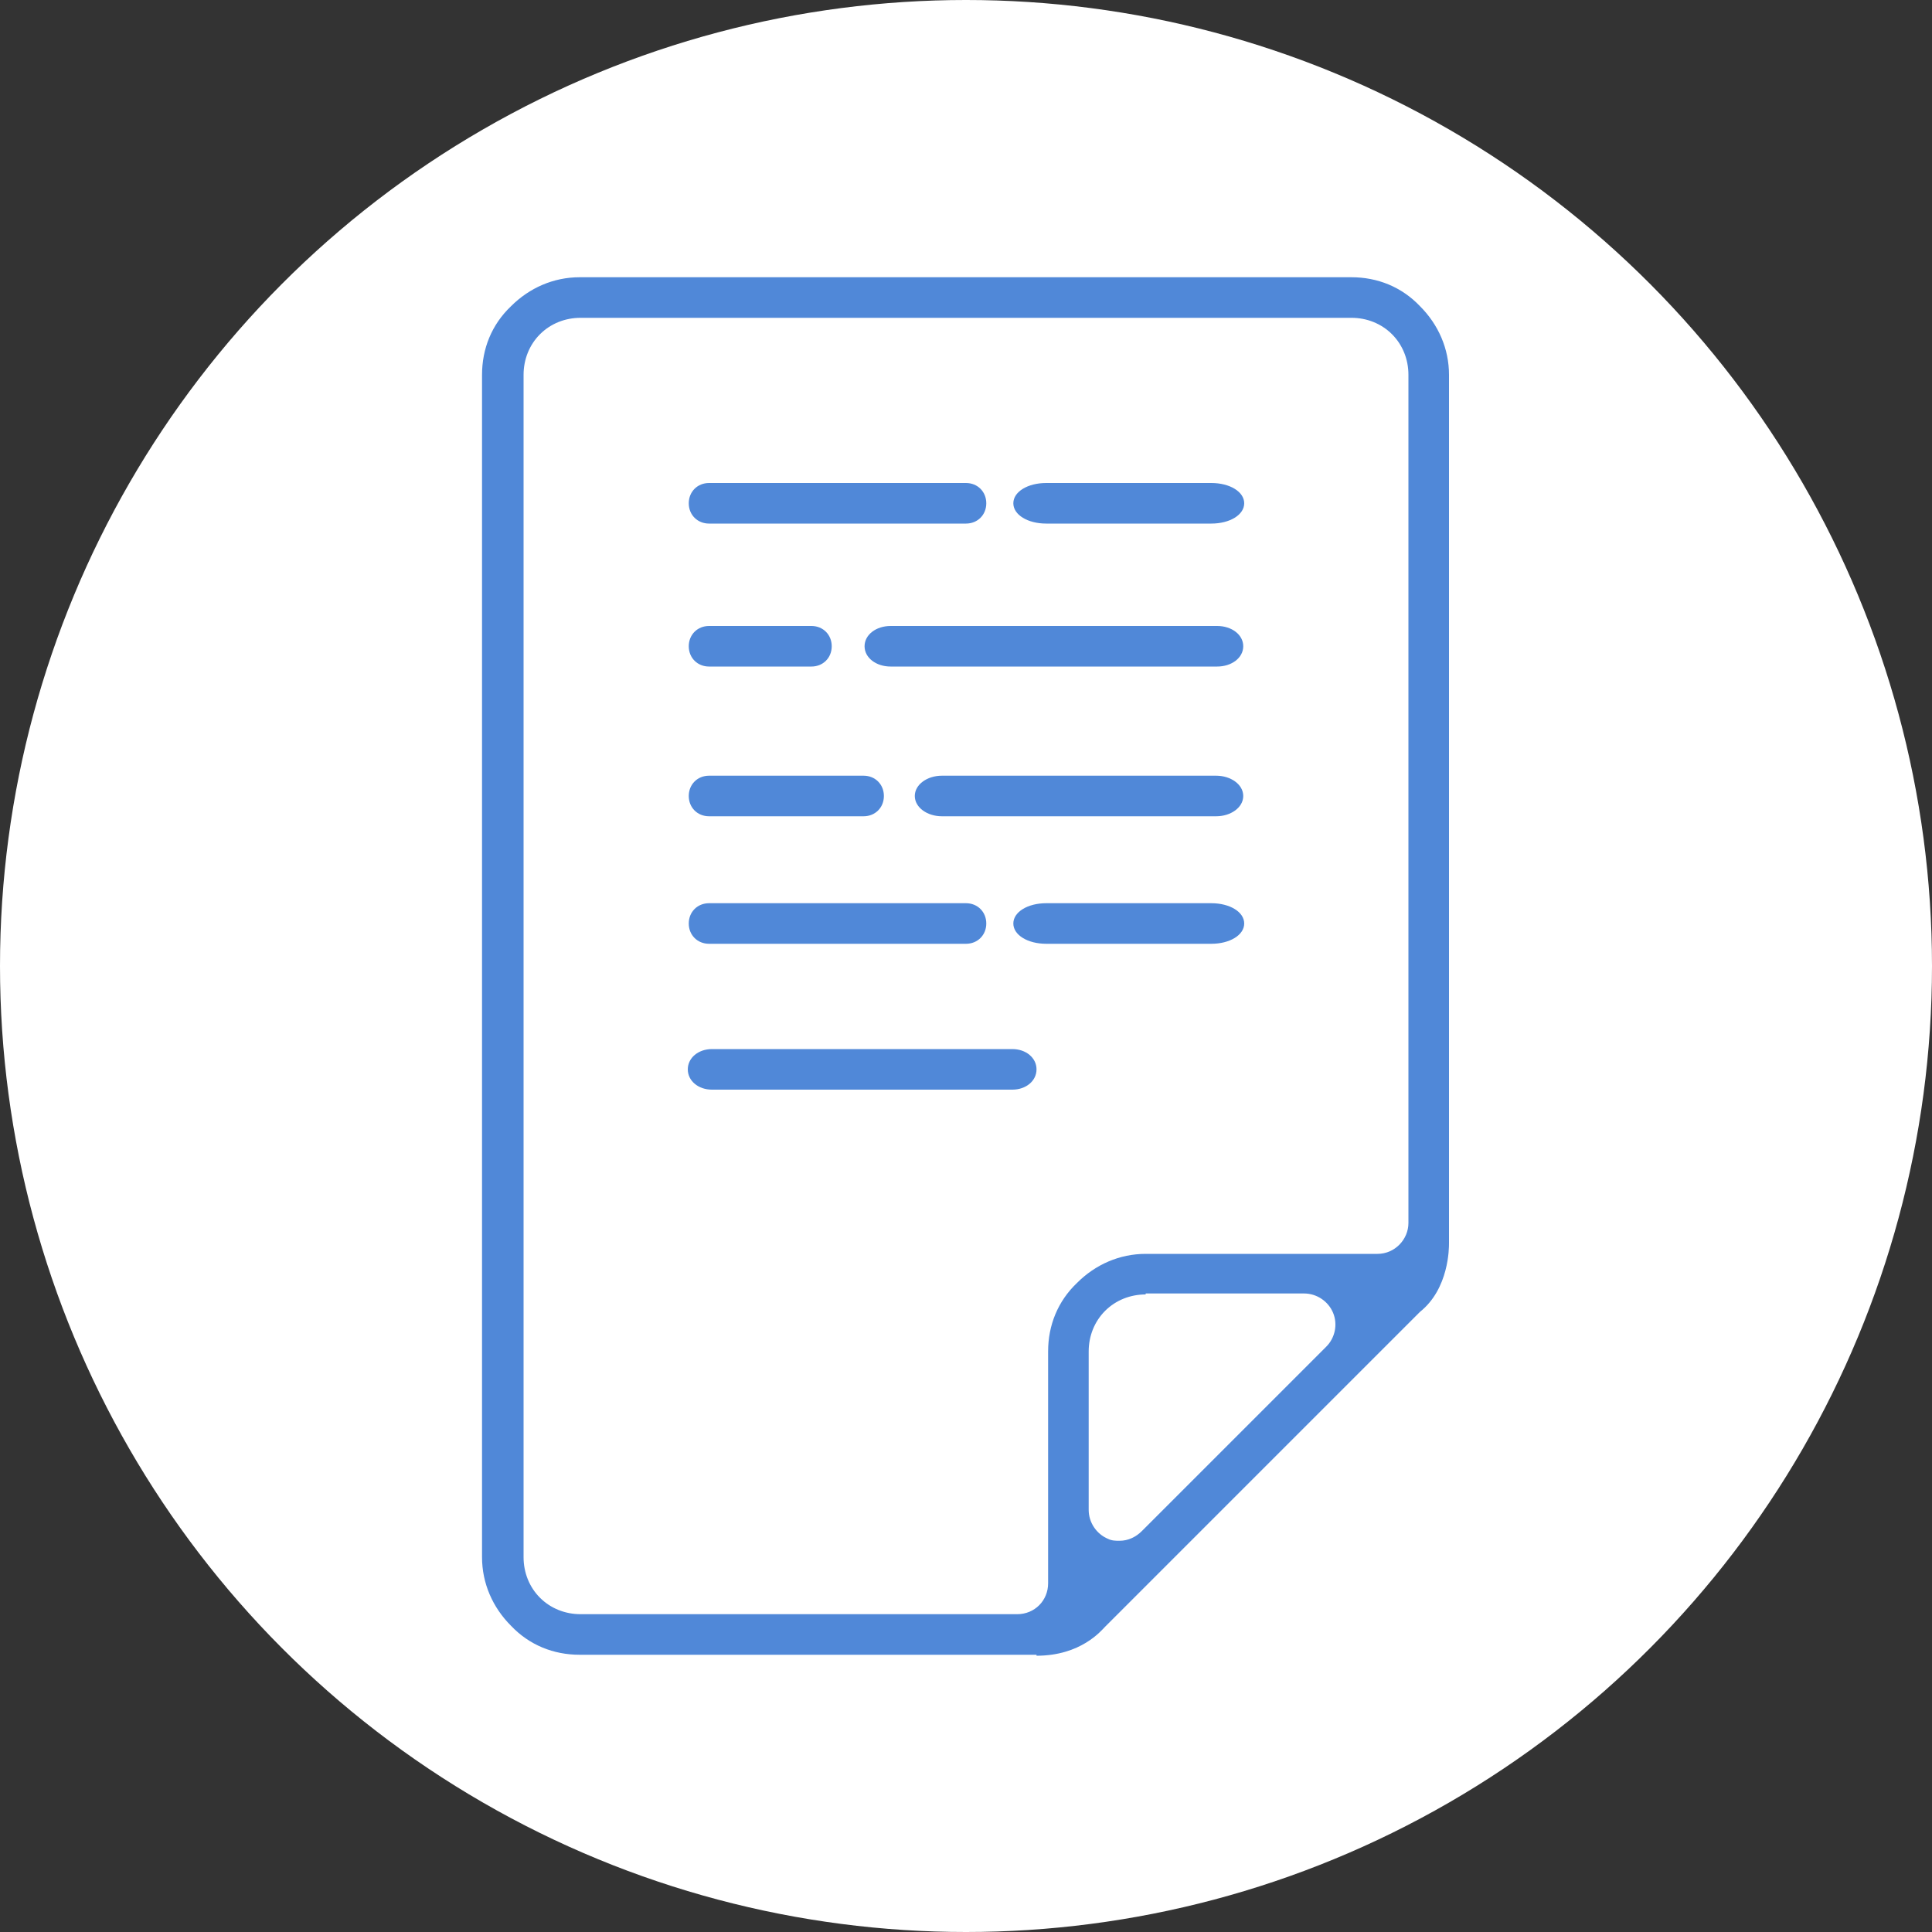
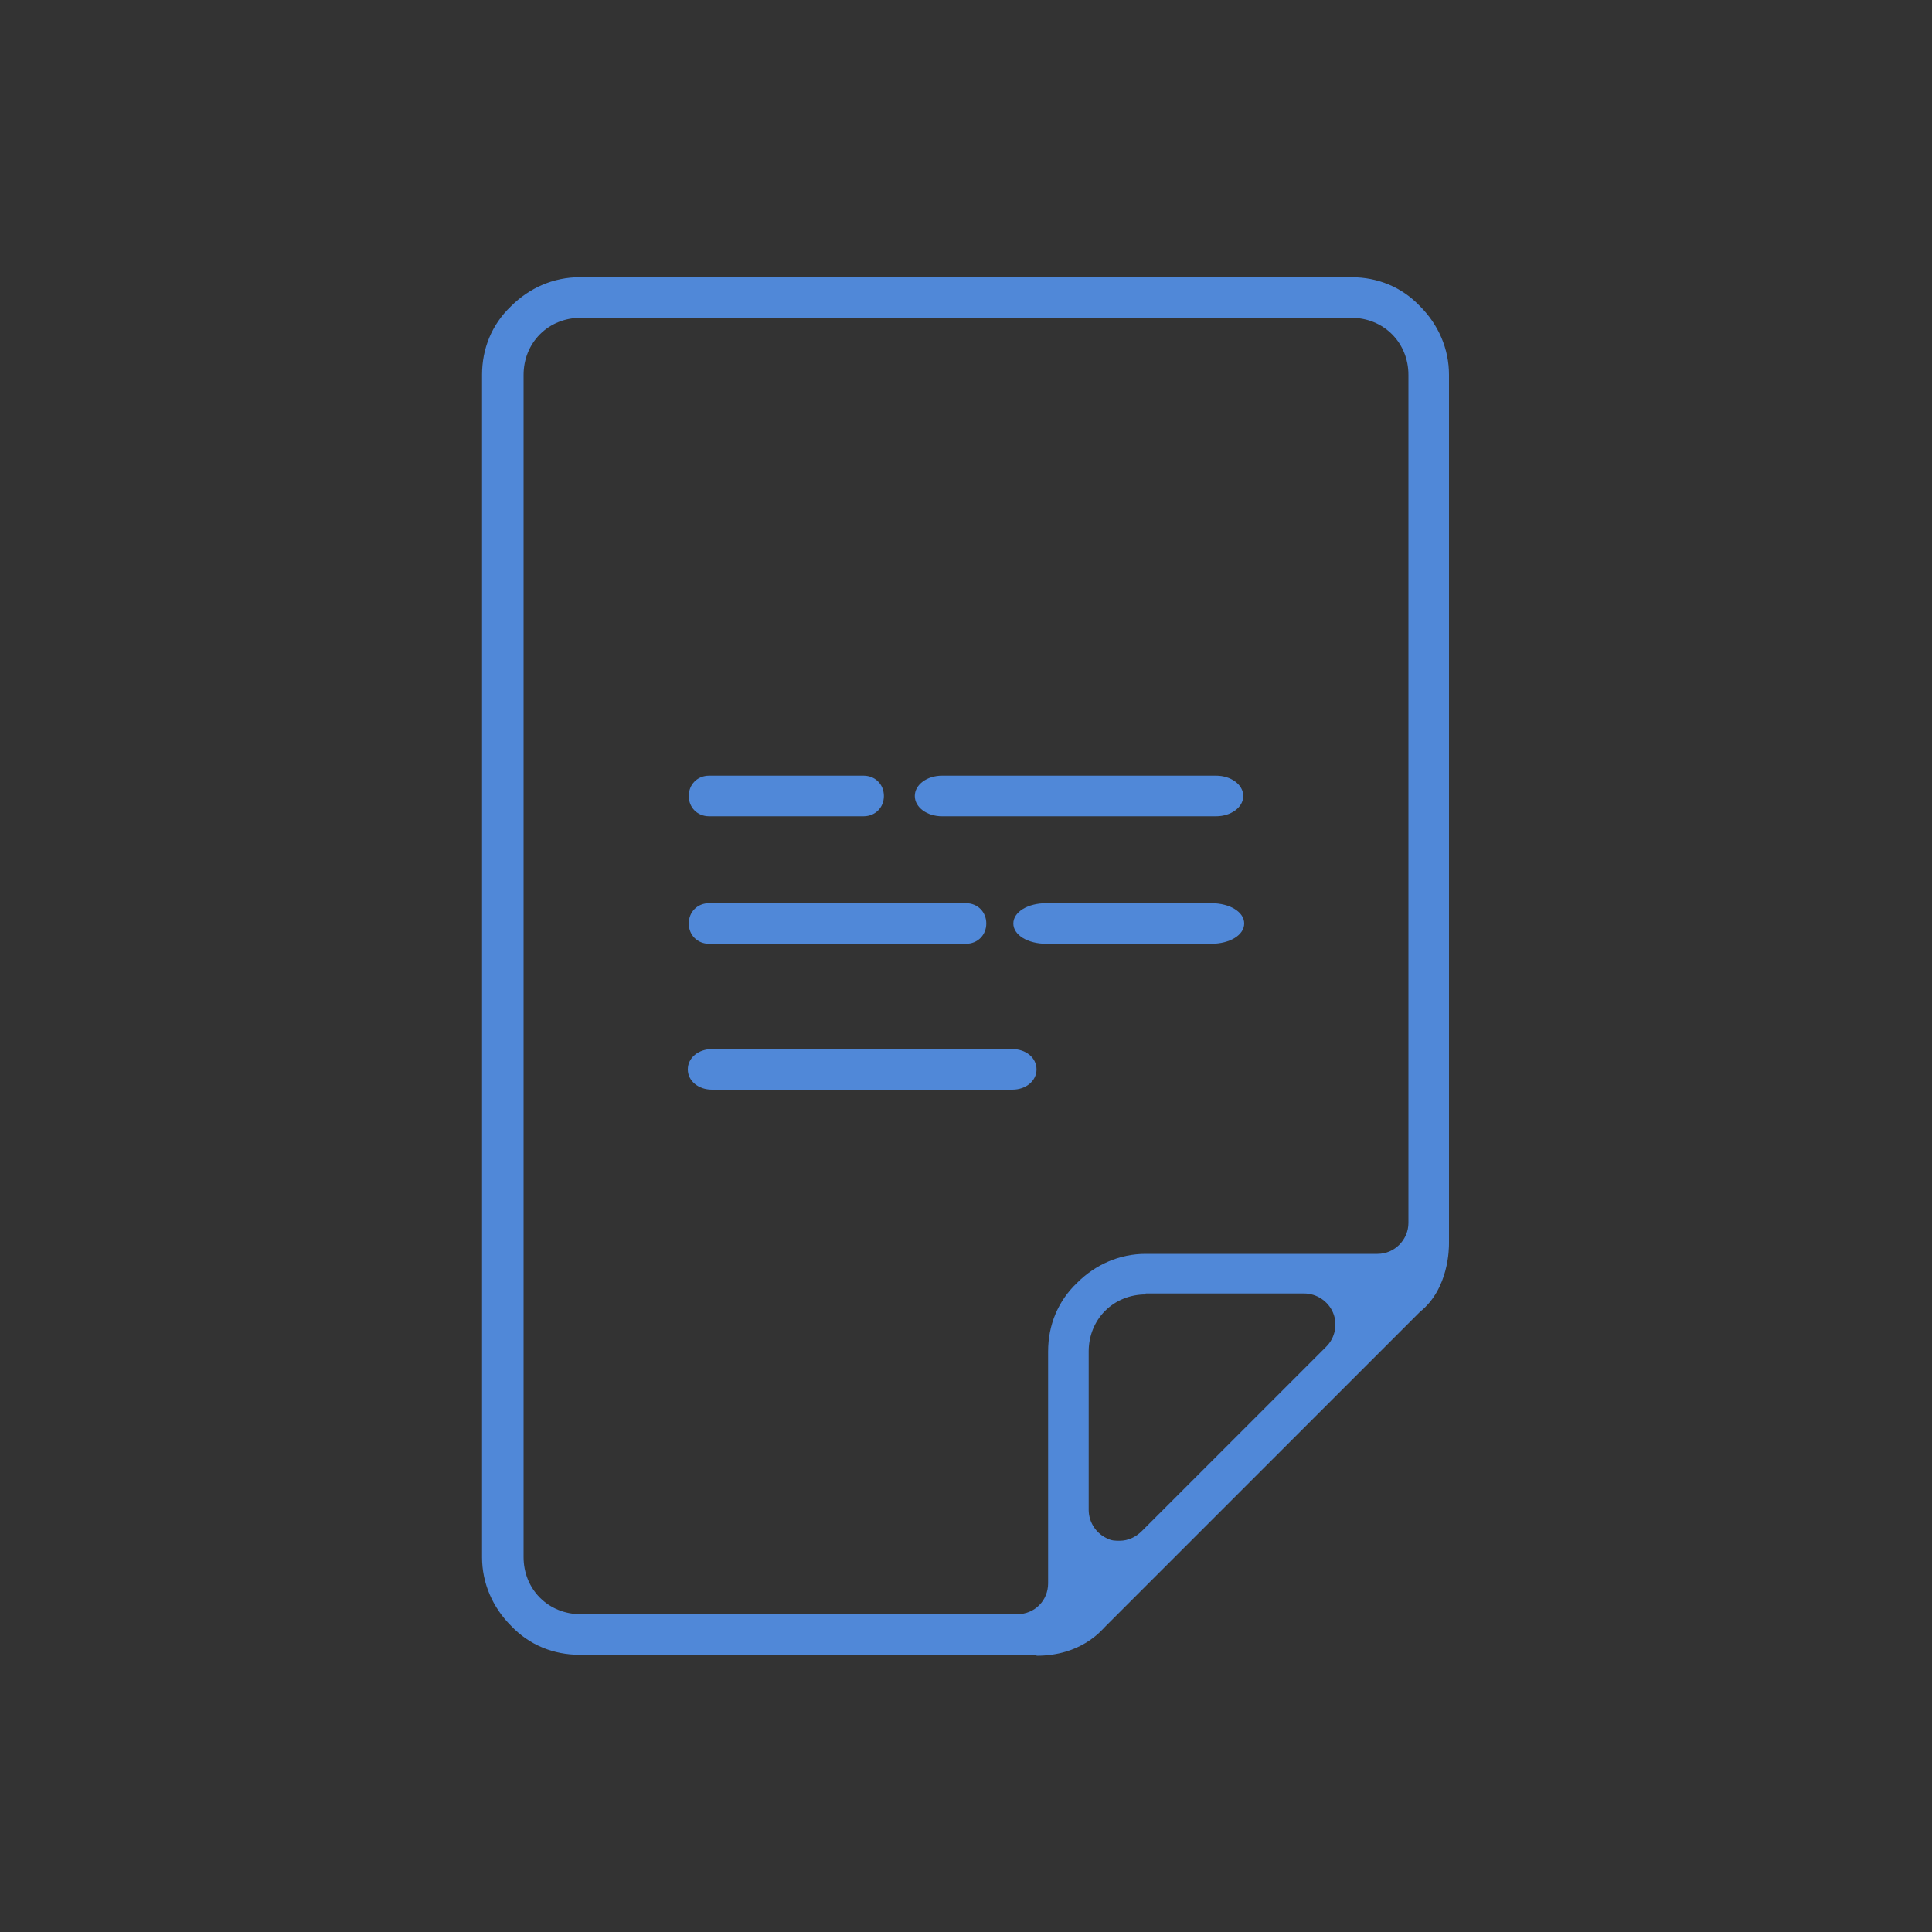
<svg xmlns="http://www.w3.org/2000/svg" version="1.1" viewBox="0 0 200 200">
  <rect x="0" y="0" width="200" height="200" fill="#333333" stroke="none" />
  <defs>
    <style>
      .cls-1 {
        fill: #fff;
      }

      .cls-2 {
        fill: #5088d8;
        fill-rule: evenodd;
      }
    </style>
  </defs>
  <g>
    <g id="Calque_1">
      <g>
-         <circle class="cls-1" cx="100" cy="100" r="100" />
        <path class="cls-2" d="M107.3,171.3h-47.3c-2.7,0-5.2-1-7.1-3-1.9-1.9-3-4.4-3-7.1V38.8c0-2.7,1-5.2,3-7.1,1.9-1.9,4.4-3,7.1-3h79.9c2.7,0,5.2,1,7.1,3,1.9,1.9,3,4.4,3,7.1v89.9c0,.5,0,4.7-3,7.1l-32.6,32.6c-.4.4-2.5,3-7.1,3ZM60.1,32.9c-1.6,0-3.1.6-4.2,1.7-1.1,1.1-1.7,2.6-1.7,4.2v122.4c0,1.6.6,3.1,1.7,4.2,1.1,1.1,2.6,1.7,4.2,1.7h45.2c1.8,0,3.2-1.4,3.2-3.2v-24c0-2.7,1-5.2,3-7.1,1.9-1.9,4.4-3,7.1-3h24c1.8,0,3.2-1.5,3.2-3.2V38.8c0-1.6-.6-3.1-1.7-4.2-1.1-1.1-2.6-1.7-4.2-1.7H60.1ZM118.6,134c-1.6,0-3.1.6-4.2,1.7s-1.7,2.6-1.7,4.2v16.4c0,1.3.8,2.5,2,3,.4.2.8.2,1.2.2.9,0,1.7-.4,2.3-1l19.1-19.1c.9-.9,1.2-2.3.7-3.5-.5-1.2-1.7-2-3-2h-16.4Z" />
        <path class="cls-2" d="M97.5,84.5c-1.5,0-2.8-.9-2.8-2.1s1.3-2.1,2.8-2.1h28.4c1.5,0,2.8.9,2.8,2.1s-1.3,2.1-2.8,2.1h-28.4Z" />
        <path class="cls-2" d="M73.4,84.5c-1.2,0-2.1-.9-2.1-2.1s.9-2.1,2.1-2.1h16c1.2,0,2.1.9,2.1,2.1s-.9,2.1-2.1,2.1h-16Z" />
-         <path class="cls-2" d="M92.2,69c-1.5,0-2.7-.9-2.7-2.1s1.2-2.1,2.7-2.1h33.8c1.5,0,2.7.9,2.7,2.1s-1.2,2.1-2.7,2.1h-33.8Z" />
-         <path class="cls-2" d="M73.4,69c-1.2,0-2.1-.9-2.1-2.1s.9-2.1,2.1-2.1h10.6c1.2,0,2.1.9,2.1,2.1s-.9,2.1-2.1,2.1h-10.6Z" />
-         <path class="cls-2" d="M108.3,54.2c-1.9,0-3.4-.9-3.4-2.1s1.5-2.1,3.4-2.1h17.1c1.9,0,3.4.9,3.4,2.1s-1.5,2.1-3.4,2.1h-17.1Z" />
-         <path class="cls-2" d="M73.4,54.2c-1.2,0-2.1-.9-2.1-2.1s.9-2.1,2.1-2.1h26.6c1.2,0,2.1.9,2.1,2.1s-.9,2.1-2.1,2.1h-26.6Z" />
        <path class="cls-2" d="M108.3,97.7c-1.9,0-3.4-.9-3.4-2.1s1.5-2.1,3.4-2.1h17.1c1.9,0,3.4.9,3.4,2.1s-1.5,2.1-3.4,2.1h-17.1Z" />
        <path class="cls-2" d="M73.4,97.7c-1.2,0-2.1-.9-2.1-2.1s.9-2.1,2.1-2.1h26.6c1.2,0,2.1.9,2.1,2.1s-.9,2.1-2.1,2.1h-26.6Z" />
        <path class="cls-2" d="M73.7,112.8c-1.4,0-2.5-.9-2.5-2.1s1.1-2.1,2.5-2.1h31.1c1.4,0,2.5.9,2.5,2.1s-1.1,2.1-2.5,2.1h-31.1Z" />
      </g>
    </g>
  </g>
</svg>